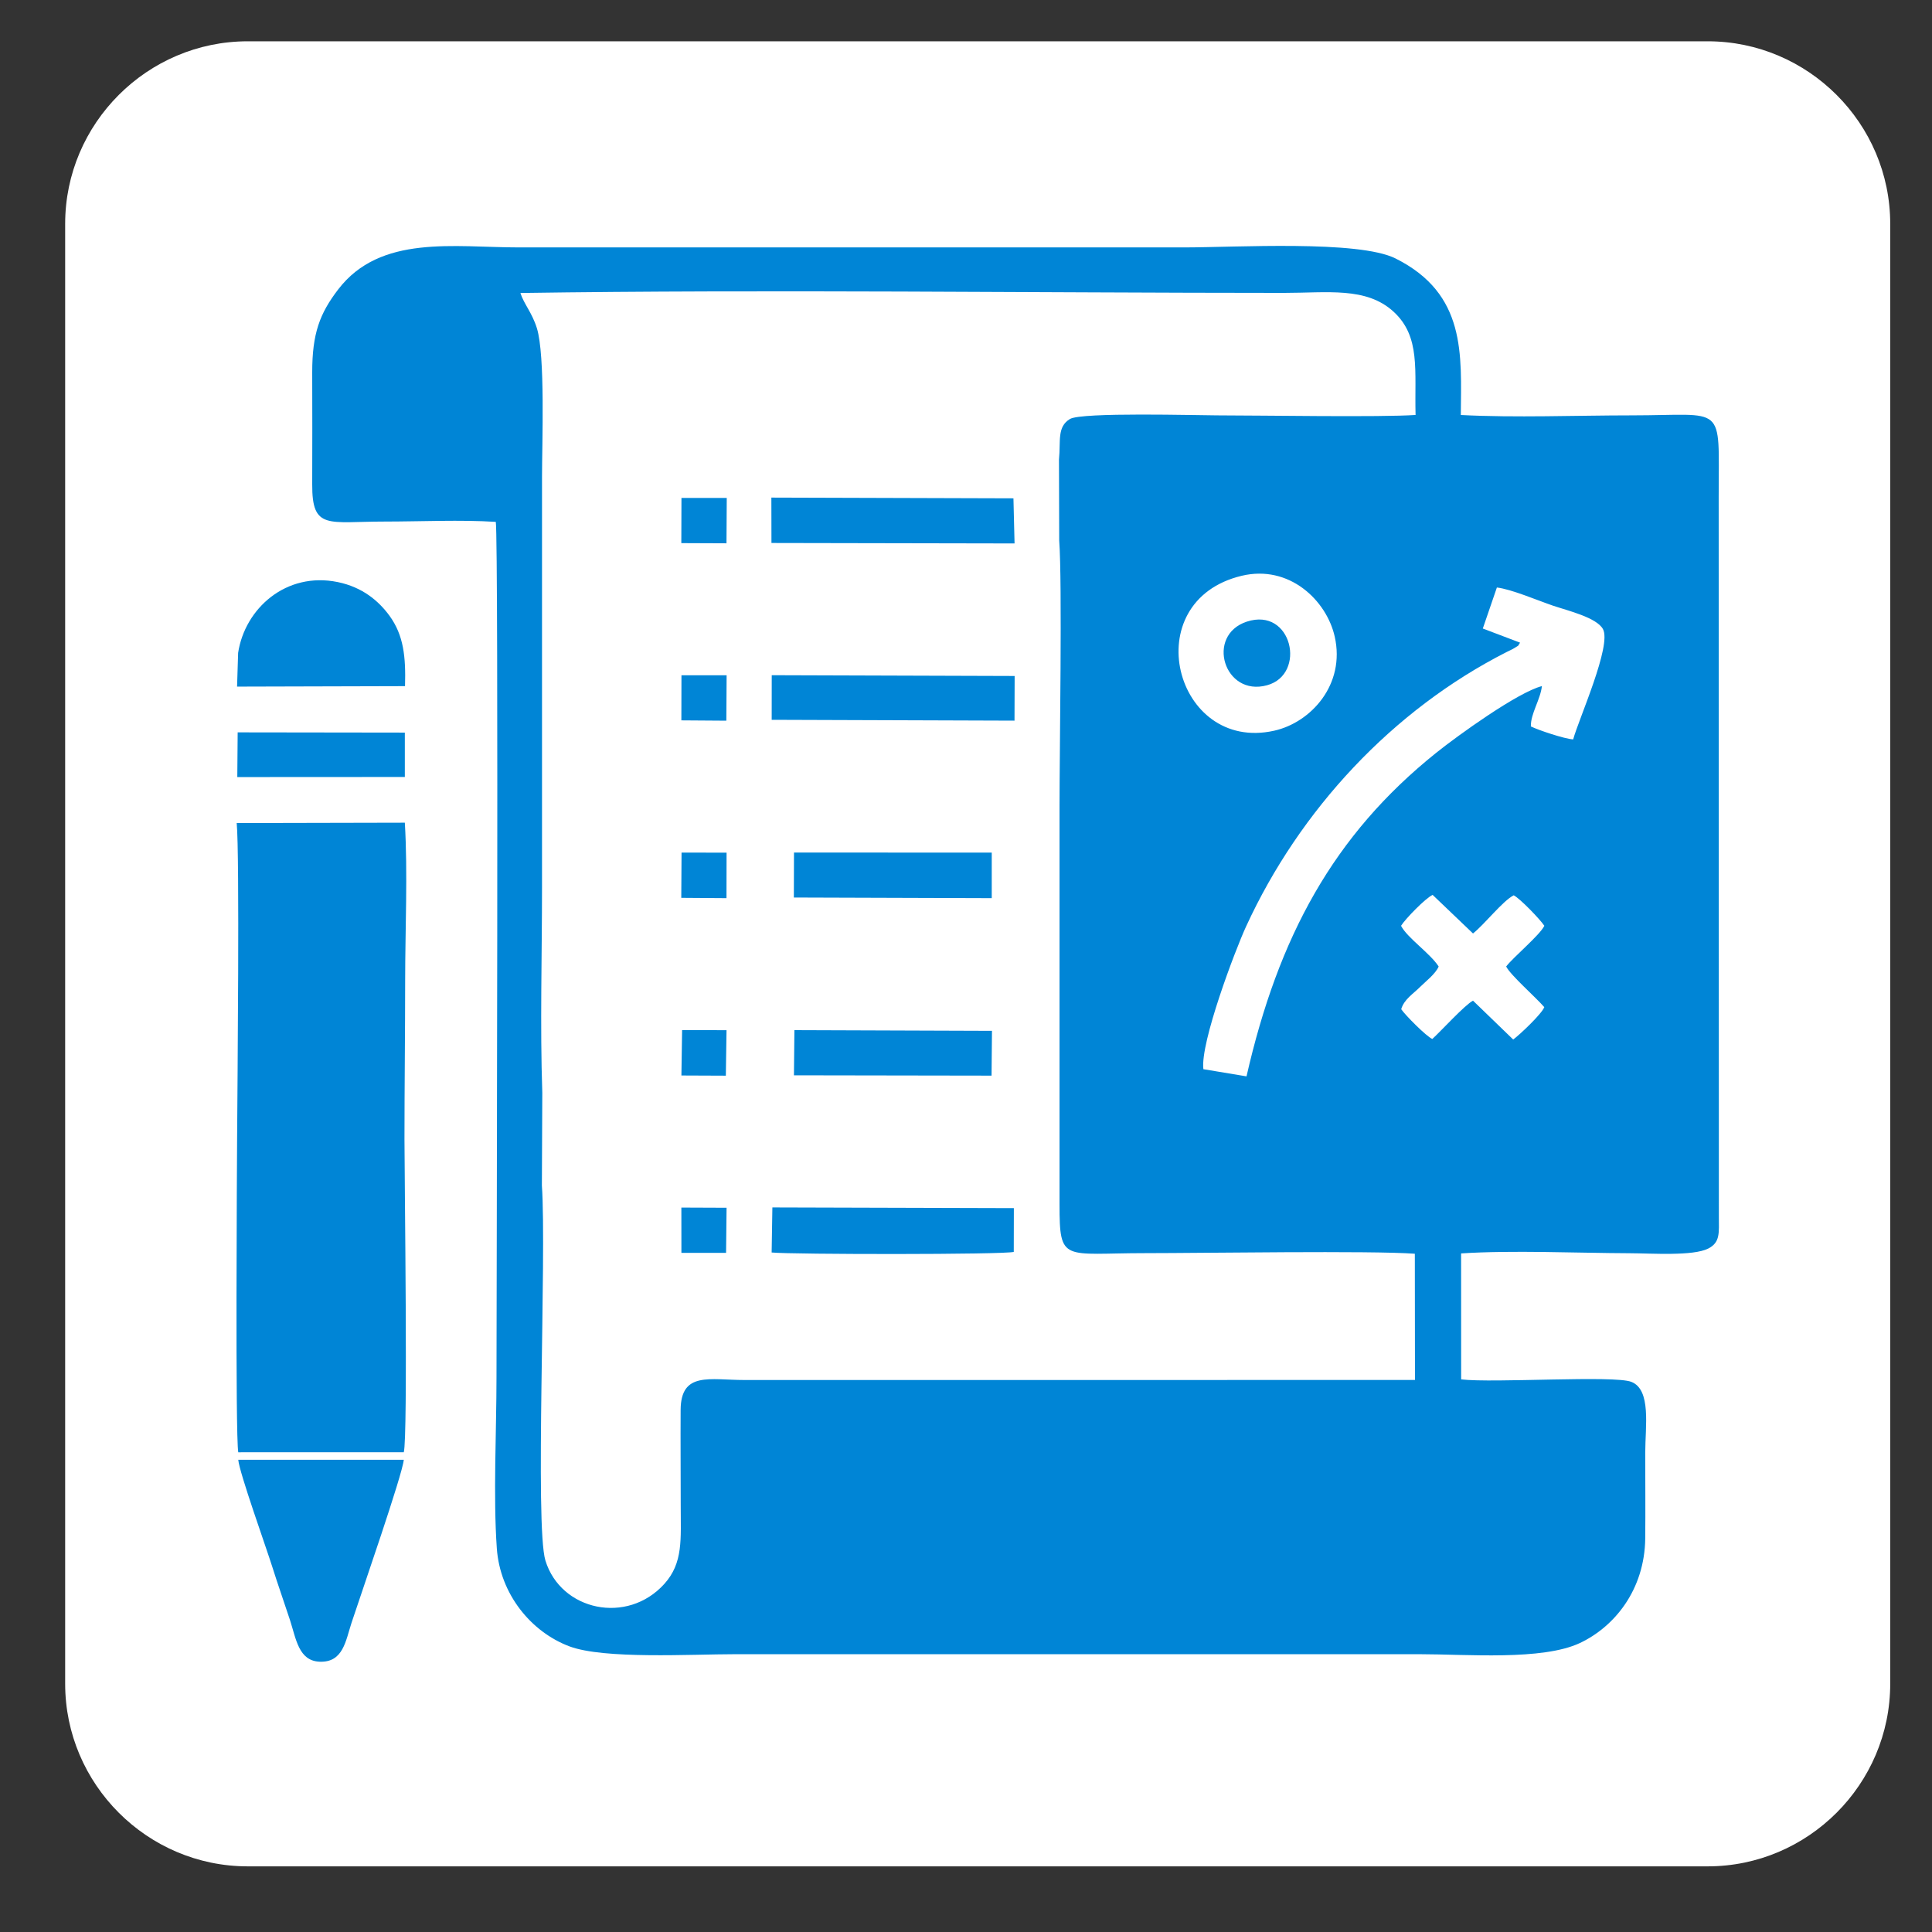
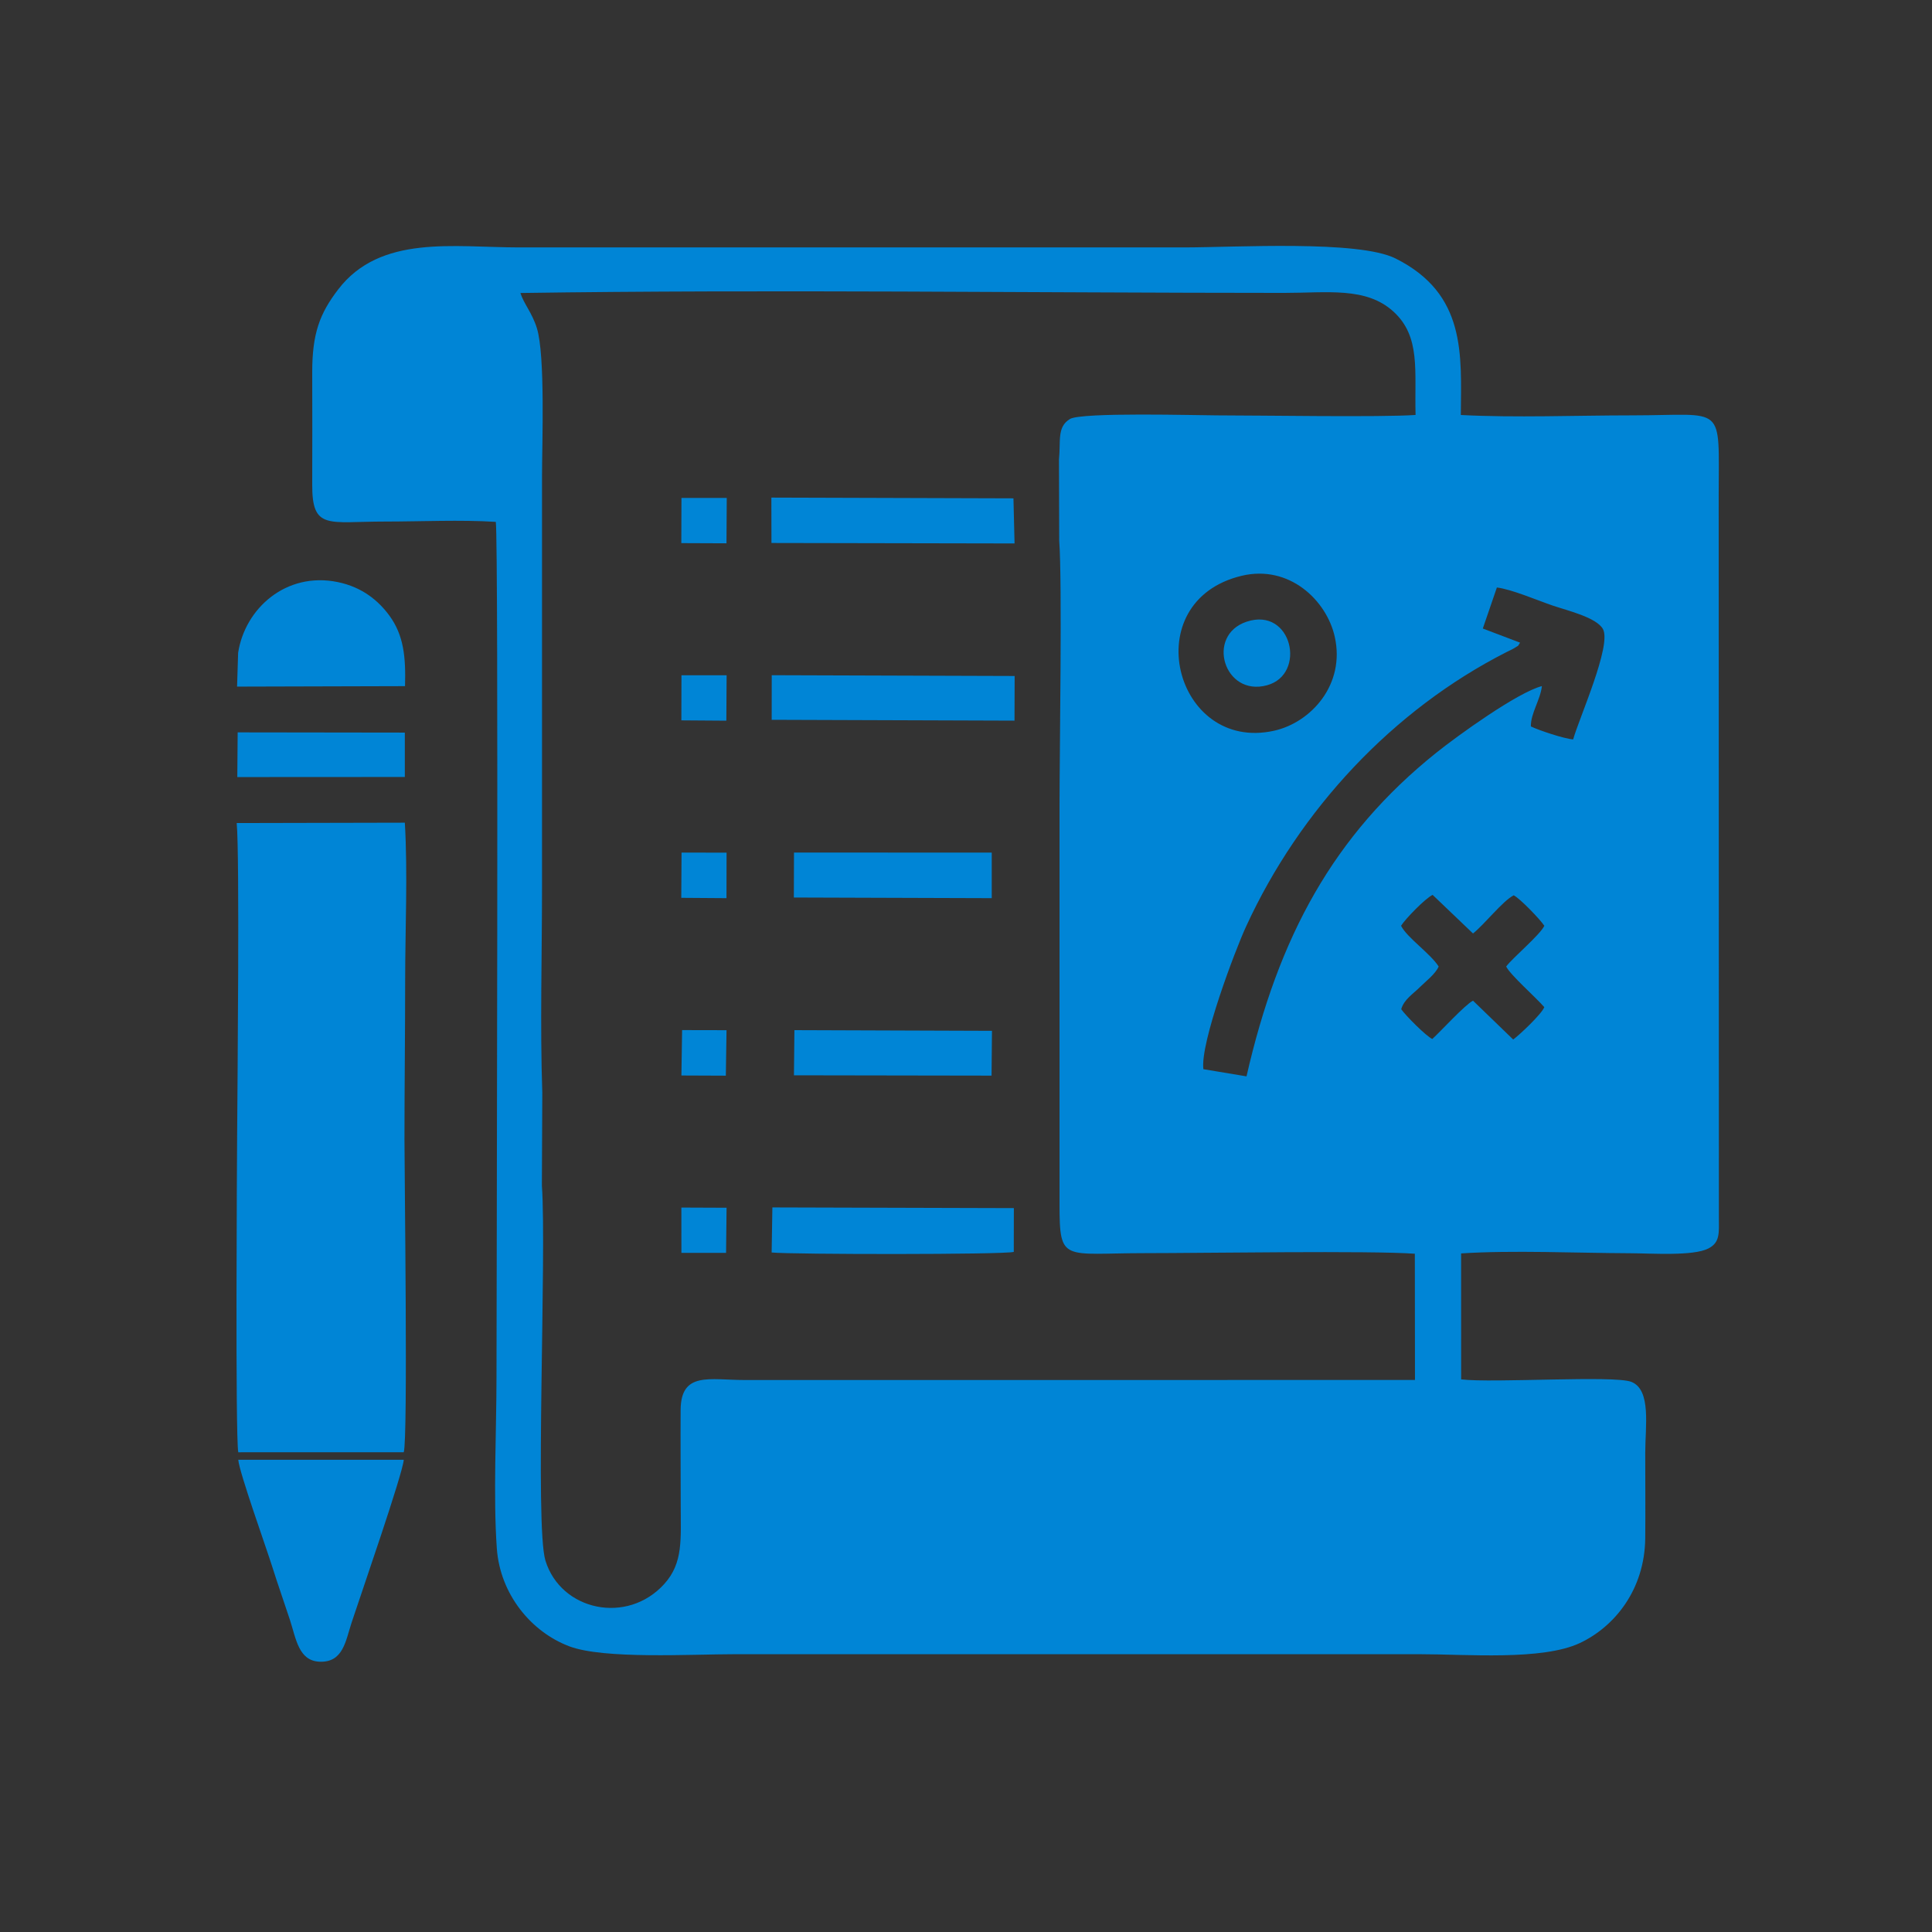
<svg xmlns="http://www.w3.org/2000/svg" id="body_2" width="56" height="56">
  <rect width="100%" height="100%" fill="#333333" stroke="none" />
  <defs>
    <clipPath id="1">
      <path id="" clip-rule="evenodd" transform="matrix(1 0 0 1 0 0)" d="M0 42L0 -0.52L0 -0.52L42.52 -0.52L42.52 -0.52L42.52 42L42.52 42L0 42z" />
    </clipPath>
  </defs>
  <g transform="matrix(1.333 0 0 1.333 0 0)">
    <g clip-path="url(#1)">
-       <path id="" transform="matrix(1 0 0 -1 0 42)" d="M5.386 41.102L37.134 41.102C 39.316 41.102 41.102 39.316 41.102 37.134L41.102 37.134L41.102 5.386C 41.102 3.203 39.316 1.417 37.134 1.417L37.134 1.417L5.386 1.417C 3.203 1.417 1.417 3.203 1.417 5.386L1.417 5.386L1.417 37.134C 1.417 39.316 3.203 41.102 5.386 41.102" stroke="none" fill="#FFFFFF" fill-rule="evenodd" />
-       <path id="" transform="matrix(1 0 0 -1 0 42)" d="M32.243 28.333L33.053 28.026C 32.98 27.916 33.049 27.988 32.934 27.911C 32.887 27.88 32.806 27.846 32.757 27.82C 30.286 26.563 28.264 24.398 27.094 21.851C 26.861 21.345 26.095 19.326 26.167 18.751L26.167 18.751L27.105 18.595C 27.797 21.627 28.992 23.838 31.231 25.632C 31.692 26.001 33 26.946 33.528 27.081C 33.496 26.786 33.281 26.481 33.288 26.204C 33.462 26.119 34.019 25.934 34.208 25.922C 34.328 26.364 35.052 27.968 34.855 28.322C 34.715 28.573 34.093 28.721 33.772 28.829C 33.447 28.939 32.864 29.189 32.549 29.225zM27.109 28.482C 26.211 28.184 26.616 26.844 27.55 27.099C 28.418 27.335 28.098 28.809 27.109 28.482zM27.001 29.48C 24.691 28.928 25.543 25.627 27.706 26.111C 28.505 26.289 29.259 27.114 29.023 28.157C 28.845 28.948 28.033 29.726 27.001 29.48zM30.465 21.869C 30.603 21.603 31.097 21.273 31.283 20.984C 31.218 20.824 30.983 20.644 30.881 20.541C 30.735 20.393 30.53 20.271 30.469 20.055C 30.565 19.917 31.011 19.468 31.145 19.408C 31.341 19.587 31.852 20.149 32.03 20.241L32.03 20.241L32.904 19.396C 33.049 19.503 33.523 19.951 33.58 20.1C 33.399 20.311 32.841 20.799 32.751 20.984C 32.899 21.18 33.485 21.668 33.581 21.869C 33.492 22.006 33.053 22.462 32.915 22.532C 32.673 22.408 32.286 21.906 32.03 21.702L32.03 21.702L31.152 22.541C 30.999 22.471 30.561 22.023 30.465 21.869zM31.771 14.745C 32.889 14.818 34.285 14.753 35.437 14.749C 35.913 14.747 36.814 14.683 37.145 14.851C 37.41 14.985 37.376 15.197 37.376 15.543L37.376 15.543L37.372 31.203C 37.372 33.255 37.541 32.968 35.481 32.968C 34.281 32.968 32.949 32.914 31.765 32.976C 31.774 34.29 31.887 35.608 30.347 36.379C 29.54 36.784 26.864 36.62 25.749 36.62C 20.927 36.62 16.105 36.62 11.284 36.62C 9.874 36.62 8.272 36.905 7.354 35.707C 6.953 35.183 6.788 34.749 6.789 33.901C 6.79 33.09 6.793 32.279 6.789 31.468C 6.784 30.468 7.132 30.659 8.364 30.659C 9.133 30.659 10.029 30.701 10.781 30.652C 10.845 30.223 10.796 13.388 10.796 12.049C 10.796 10.884 10.723 9.466 10.803 8.333C 10.873 7.336 11.549 6.514 12.381 6.201C 13.136 5.917 15.035 6.03 15.972 6.03C 20.942 6.031 25.911 6.031 30.88 6.03C 31.888 6.03 33.536 5.888 34.354 6.273C 35.102 6.625 35.763 7.427 35.775 8.553C 35.781 9.171 35.775 9.793 35.775 10.412C 35.775 10.977 35.911 11.78 35.473 11.952C 35.1 12.099 32.465 11.922 31.772 12.006zM8.803 25.105L8.803 26.07L8.803 26.07L5.168 26.075L5.168 26.075L5.16 25.103zM5.178 27.804L5.155 27.07L5.155 27.07L8.807 27.08C 8.826 27.719 8.777 28.187 8.47 28.61C 8.232 28.936 7.879 29.233 7.344 29.343C 6.218 29.574 5.324 28.765 5.178 27.804zM5.181 10.421L8.78 10.422C 8.872 10.738 8.795 16.403 8.795 17.224C 8.795 18.371 8.81 19.525 8.81 20.674C 8.81 21.772 8.868 23.033 8.803 24.111L8.803 24.111L5.147 24.103C 5.213 23.402 5.163 18.37 5.156 17.268C 5.153 16.758 5.115 10.799 5.181 10.421zM8.78 10.258L5.181 10.258C 5.203 9.982 5.787 8.355 5.919 7.935C 6.047 7.529 6.172 7.18 6.305 6.774C 6.438 6.365 6.493 5.886 6.949 5.867C 7.465 5.846 7.516 6.325 7.645 6.716C 7.863 7.378 8.751 9.932 8.78 10.258zM16.775 30.193L22.061 30.183L22.061 30.183L22.037 31.164L22.037 31.164L16.773 31.18zM16.78 26.348L22.06 26.33L22.06 26.33L22.063 27.301L22.063 27.301L16.781 27.318zM17.262 22.484L21.565 22.47L21.565 22.47L21.565 23.46L21.565 23.46L17.265 23.462zM17.264 18.618L21.561 18.611L21.561 18.611L21.57 19.585L21.57 19.585L17.274 19.6zM14.815 30.19L15.797 30.186L15.797 30.186L15.803 31.173L15.803 31.173L14.818 31.173zM14.814 22.477L15.797 22.47L15.797 22.47L15.799 23.459L15.799 23.459L14.82 23.461zM14.816 26.336L15.794 26.329L15.794 26.329L15.8 27.316L15.8 27.316L14.818 27.317zM14.817 14.757L15.788 14.757L15.788 14.757L15.799 15.738L15.799 15.738L14.816 15.742zM14.817 18.614L15.783 18.61L15.783 18.61L15.798 19.599L15.798 19.599L14.832 19.601zM16.779 14.765C 17.231 14.721 21.823 14.717 22.044 14.778L22.044 14.778L22.046 15.73L22.046 15.73L16.795 15.745zM23.032 30.247C 23.1 29.321 23.039 25.695 23.039 24.479L23.039 24.479L23.039 15.809C 23.039 14.536 23.121 14.751 24.908 14.751C 26.162 14.751 29.806 14.809 30.765 14.738L30.765 14.738L30.768 11.993L30.768 11.993L16.194 11.992C 15.43 11.992 14.806 12.184 14.8 11.342C 14.796 10.649 14.802 9.954 14.802 9.262C 14.802 8.533 14.859 8.017 14.446 7.559C 13.64 6.665 12.197 6.973 11.86 8.066C 11.627 8.822 11.889 14.725 11.783 16.222L11.783 16.222L11.792 18.238C 11.742 19.699 11.786 21.239 11.786 22.709L11.786 22.709L11.786 31.645C 11.786 32.338 11.859 34.271 11.674 34.865C 11.567 35.207 11.392 35.389 11.316 35.629C 16.717 35.709 22.452 35.632 27.916 35.631C 28.866 35.631 29.706 35.767 30.301 35.224C 30.896 34.679 30.755 33.941 30.781 32.977C 30.037 32.924 27.404 32.968 26.456 32.968C 26.061 32.968 23.514 33.041 23.265 32.889C 22.979 32.715 23.068 32.41 23.027 32.008z" stroke="none" fill="#0085D6" fill-rule="evenodd" />
+       <path id="" transform="matrix(1 0 0 -1 0 42)" d="M32.243 28.333L33.053 28.026C 32.98 27.916 33.049 27.988 32.934 27.911C 32.887 27.88 32.806 27.846 32.757 27.82C 30.286 26.563 28.264 24.398 27.094 21.851C 26.861 21.345 26.095 19.326 26.167 18.751L26.167 18.751L27.105 18.595C 27.797 21.627 28.992 23.838 31.231 25.632C 31.692 26.001 33 26.946 33.528 27.081C 33.496 26.786 33.281 26.481 33.288 26.204C 33.462 26.119 34.019 25.934 34.208 25.922C 34.328 26.364 35.052 27.968 34.855 28.322C 34.715 28.573 34.093 28.721 33.772 28.829C 33.447 28.939 32.864 29.189 32.549 29.225zM27.109 28.482C 26.211 28.184 26.616 26.844 27.55 27.099C 28.418 27.335 28.098 28.809 27.109 28.482zM27.001 29.48C 24.691 28.928 25.543 25.627 27.706 26.111C 28.505 26.289 29.259 27.114 29.023 28.157C 28.845 28.948 28.033 29.726 27.001 29.48zM30.465 21.869C 30.603 21.603 31.097 21.273 31.283 20.984C 31.218 20.824 30.983 20.644 30.881 20.541C 30.735 20.393 30.53 20.271 30.469 20.055C 30.565 19.917 31.011 19.468 31.145 19.408C 31.341 19.587 31.852 20.149 32.03 20.241L32.03 20.241L32.904 19.396C 33.049 19.503 33.523 19.951 33.58 20.1C 33.399 20.311 32.841 20.799 32.751 20.984C 32.899 21.18 33.485 21.668 33.581 21.869C 33.492 22.006 33.053 22.462 32.915 22.532C 32.673 22.408 32.286 21.906 32.03 21.702L32.03 21.702L31.152 22.541C 30.999 22.471 30.561 22.023 30.465 21.869zM31.771 14.745C 32.889 14.818 34.285 14.753 35.437 14.749C 35.913 14.747 36.814 14.683 37.145 14.851C 37.41 14.985 37.376 15.197 37.376 15.543L37.376 15.543L37.372 31.203C 37.372 33.255 37.541 32.968 35.481 32.968C 34.281 32.968 32.949 32.914 31.765 32.976C 31.774 34.29 31.887 35.608 30.347 36.379C 29.54 36.784 26.864 36.62 25.749 36.62C 20.927 36.62 16.105 36.62 11.284 36.62C 9.874 36.62 8.272 36.905 7.354 35.707C 6.953 35.183 6.788 34.749 6.789 33.901C 6.79 33.09 6.793 32.279 6.789 31.468C 6.784 30.468 7.132 30.659 8.364 30.659C 9.133 30.659 10.029 30.701 10.781 30.652C 10.845 30.223 10.796 13.388 10.796 12.049C 10.796 10.884 10.723 9.466 10.803 8.333C 10.873 7.336 11.549 6.514 12.381 6.201C 13.136 5.917 15.035 6.03 15.972 6.03C 20.942 6.031 25.911 6.031 30.88 6.03C 31.888 6.03 33.536 5.888 34.354 6.273C 35.102 6.625 35.763 7.427 35.775 8.553C 35.781 9.171 35.775 9.793 35.775 10.412C 35.775 10.977 35.911 11.78 35.473 11.952C 35.1 12.099 32.465 11.922 31.772 12.006zM8.803 25.105L8.803 26.07L8.803 26.07L5.168 26.075L5.168 26.075L5.16 25.103zM5.178 27.804L5.155 27.07L5.155 27.07L8.807 27.08C 8.826 27.719 8.777 28.187 8.47 28.61C 8.232 28.936 7.879 29.233 7.344 29.343C 6.218 29.574 5.324 28.765 5.178 27.804zM5.181 10.421L8.78 10.422C 8.872 10.738 8.795 16.403 8.795 17.224C 8.795 18.371 8.81 19.525 8.81 20.674C 8.81 21.772 8.868 23.033 8.803 24.111L8.803 24.111L5.147 24.103C 5.213 23.402 5.163 18.37 5.156 17.268C 5.153 16.758 5.115 10.799 5.181 10.421zM8.78 10.258L5.181 10.258C 5.203 9.982 5.787 8.355 5.919 7.935C 6.047 7.529 6.172 7.18 6.305 6.774C 6.438 6.365 6.493 5.886 6.949 5.867C 7.465 5.846 7.516 6.325 7.645 6.716C 7.863 7.378 8.751 9.932 8.78 10.258zM16.775 30.193L22.061 30.183L22.061 30.183L22.037 31.164L22.037 31.164L16.773 31.18zM16.78 26.348L22.06 26.33L22.06 26.33L22.063 27.301L22.063 27.301L16.781 27.318zM17.262 22.484L21.565 22.47L21.565 22.47L21.565 23.46L21.565 23.46L17.265 23.462zM17.264 18.618L21.561 18.611L21.561 18.611L21.57 19.585L21.57 19.585L17.274 19.6zM14.815 30.19L15.797 30.186L15.797 30.186L15.803 31.173L14.818 31.173zM14.814 22.477L15.797 22.47L15.797 22.47L15.799 23.459L15.799 23.459L14.82 23.461zM14.816 26.336L15.794 26.329L15.794 26.329L15.8 27.316L15.8 27.316L14.818 27.317zM14.817 14.757L15.788 14.757L15.788 14.757L15.799 15.738L15.799 15.738L14.816 15.742zM14.817 18.614L15.783 18.61L15.783 18.61L15.798 19.599L15.798 19.599L14.832 19.601zM16.779 14.765C 17.231 14.721 21.823 14.717 22.044 14.778L22.044 14.778L22.046 15.73L22.046 15.73L16.795 15.745zM23.032 30.247C 23.1 29.321 23.039 25.695 23.039 24.479L23.039 24.479L23.039 15.809C 23.039 14.536 23.121 14.751 24.908 14.751C 26.162 14.751 29.806 14.809 30.765 14.738L30.765 14.738L30.768 11.993L30.768 11.993L16.194 11.992C 15.43 11.992 14.806 12.184 14.8 11.342C 14.796 10.649 14.802 9.954 14.802 9.262C 14.802 8.533 14.859 8.017 14.446 7.559C 13.64 6.665 12.197 6.973 11.86 8.066C 11.627 8.822 11.889 14.725 11.783 16.222L11.783 16.222L11.792 18.238C 11.742 19.699 11.786 21.239 11.786 22.709L11.786 22.709L11.786 31.645C 11.786 32.338 11.859 34.271 11.674 34.865C 11.567 35.207 11.392 35.389 11.316 35.629C 16.717 35.709 22.452 35.632 27.916 35.631C 28.866 35.631 29.706 35.767 30.301 35.224C 30.896 34.679 30.755 33.941 30.781 32.977C 30.037 32.924 27.404 32.968 26.456 32.968C 26.061 32.968 23.514 33.041 23.265 32.889C 22.979 32.715 23.068 32.41 23.027 32.008z" stroke="none" fill="#0085D6" fill-rule="evenodd" />
    </g>
  </g>
</svg>